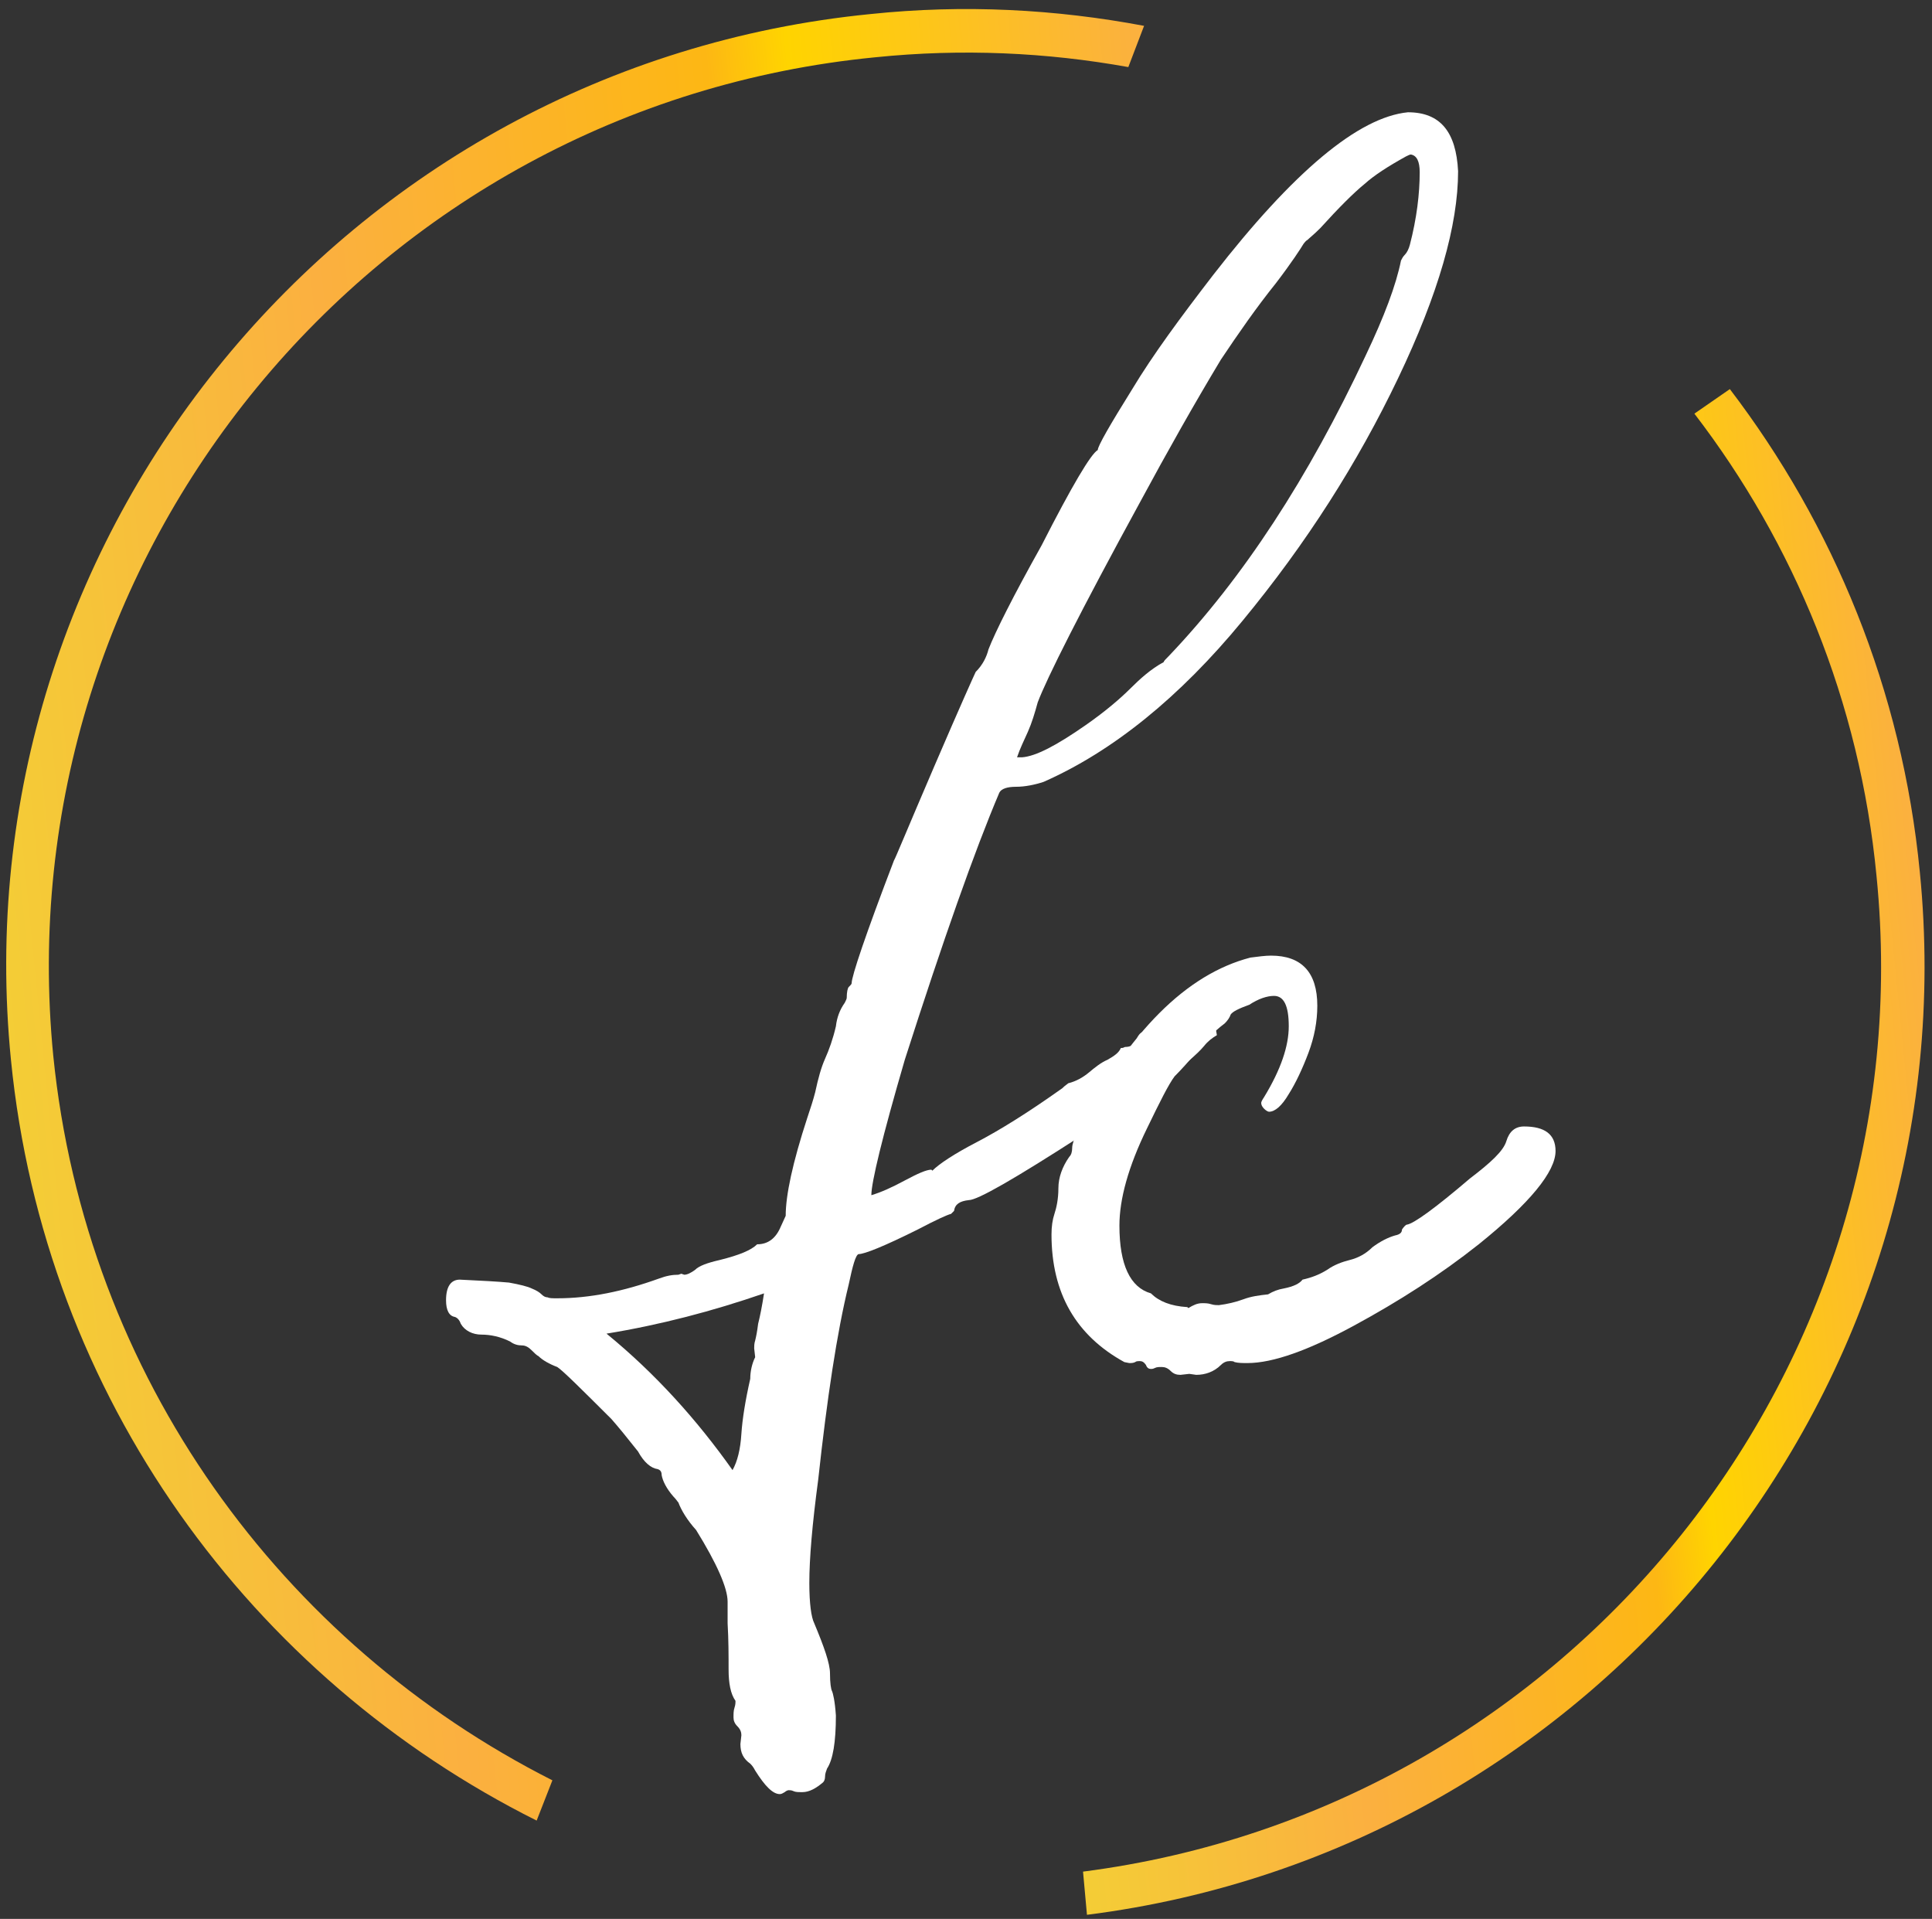
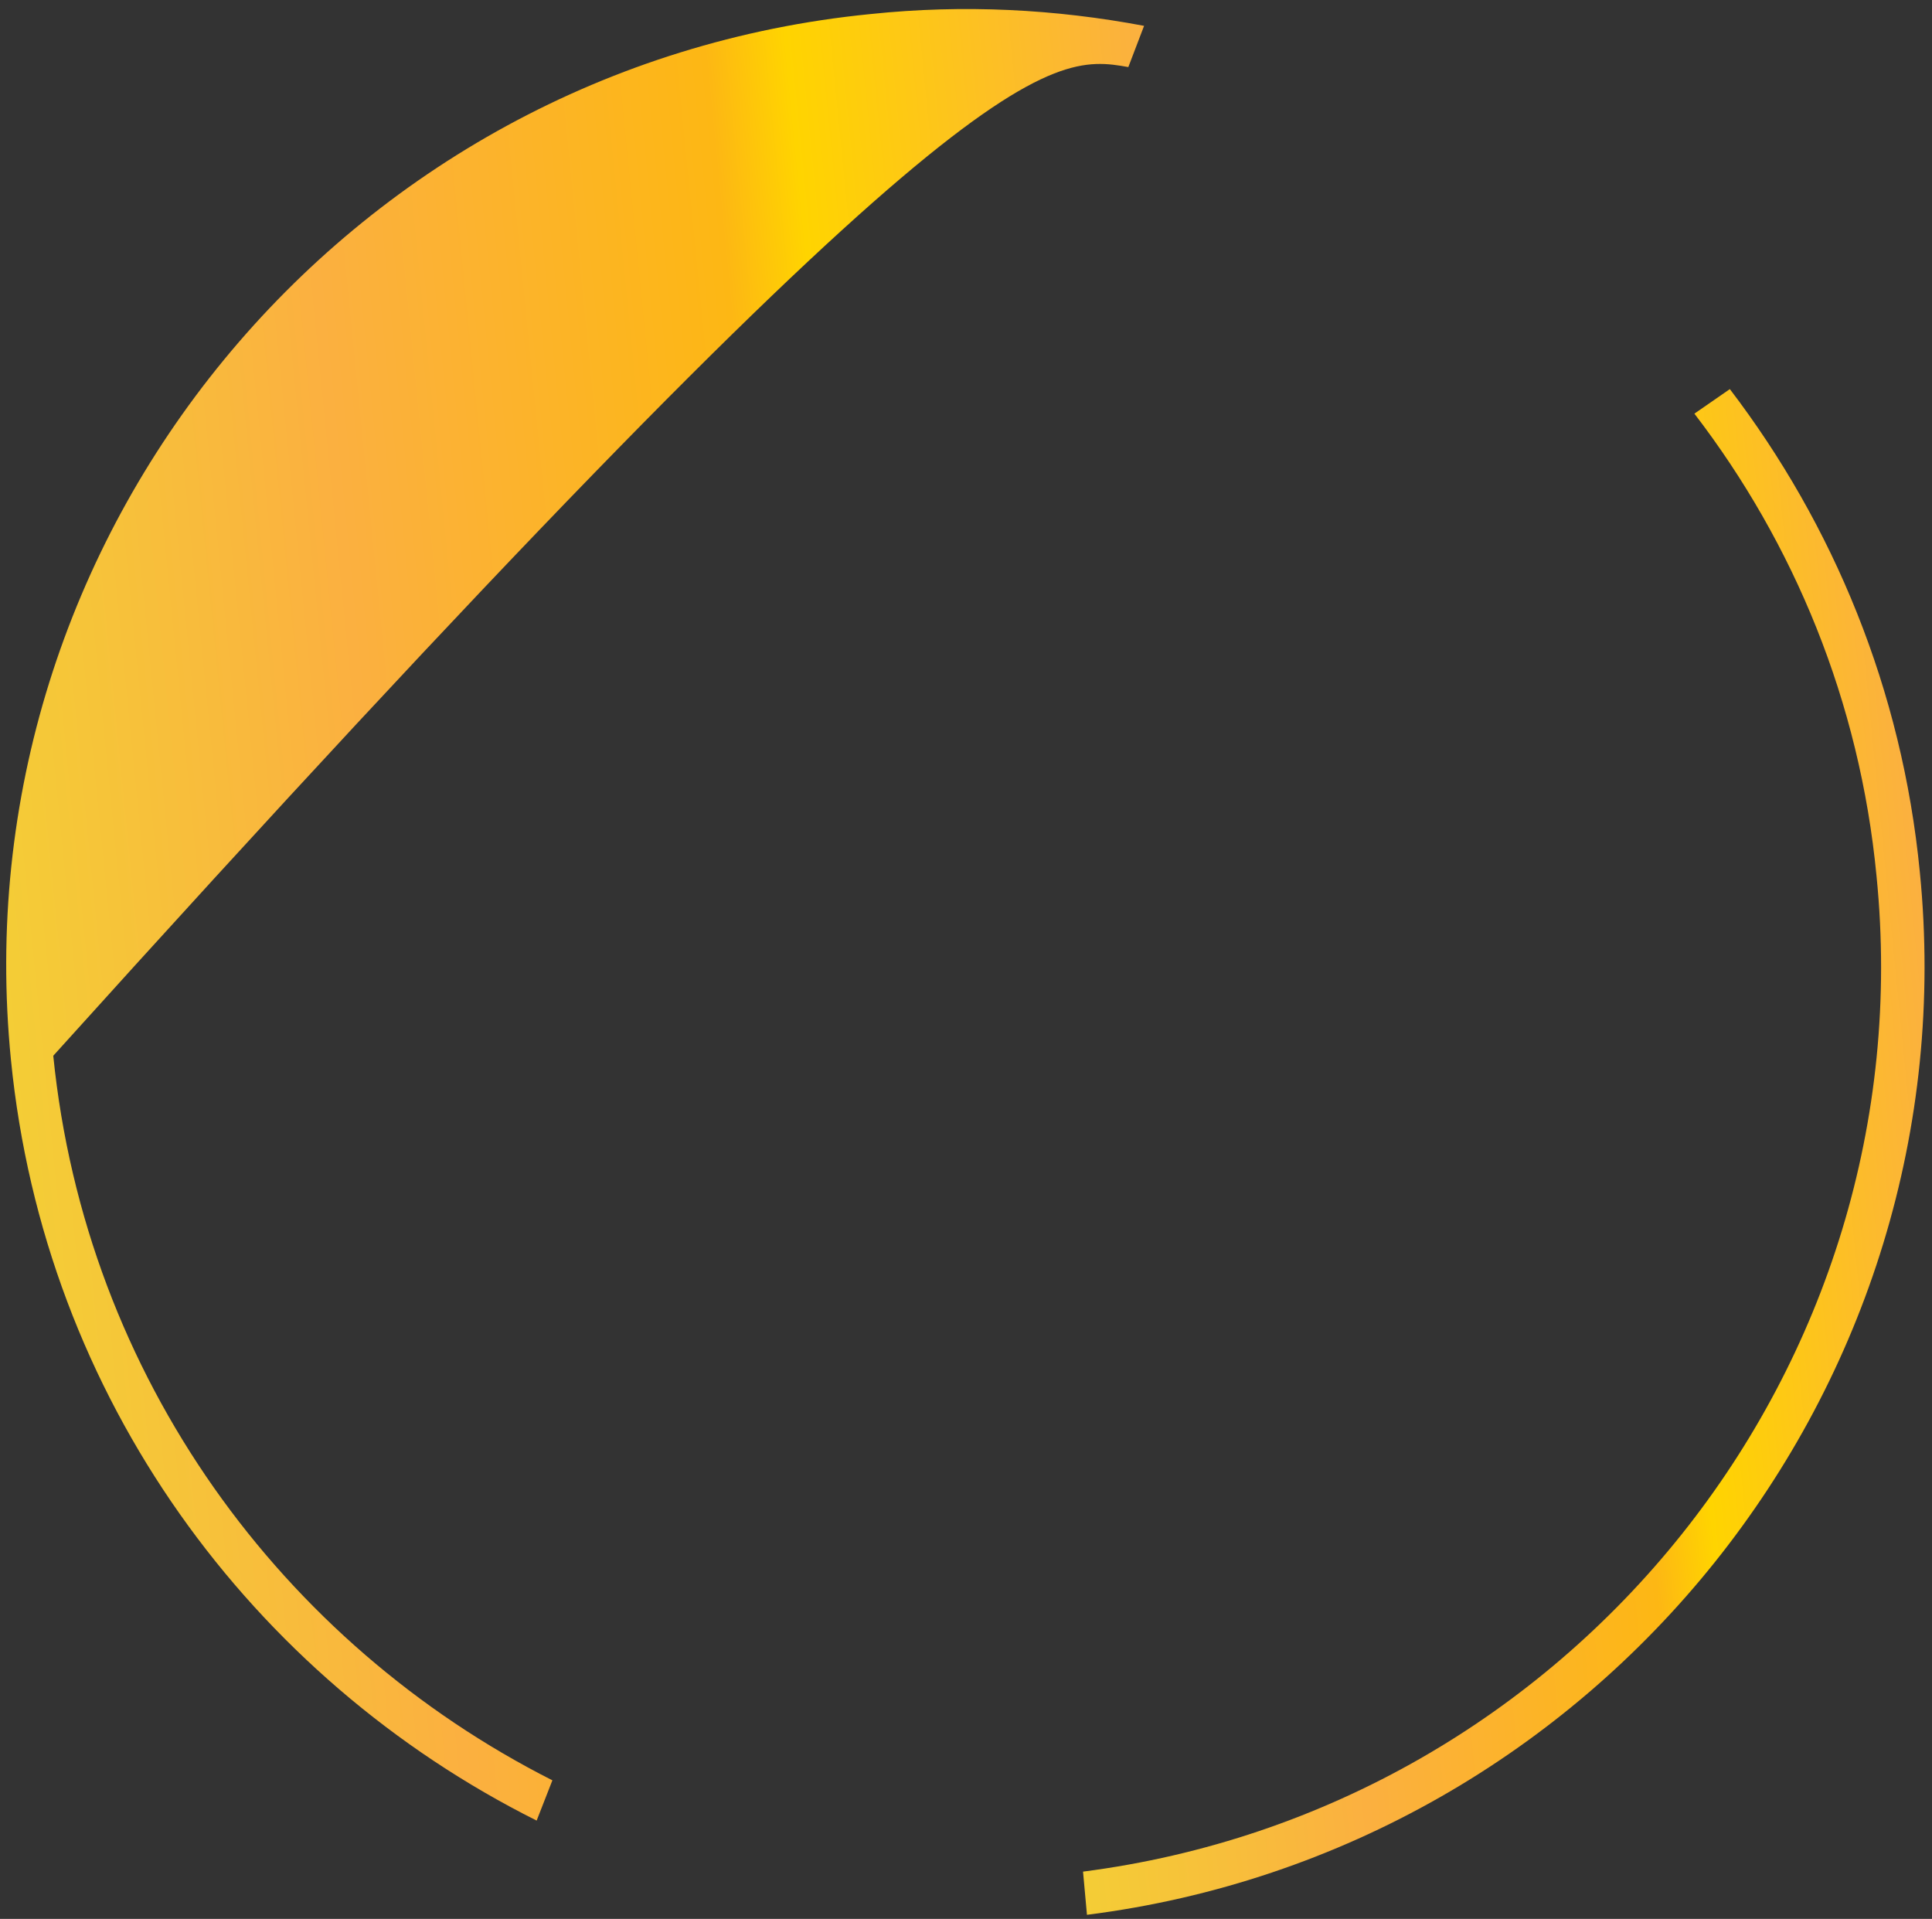
<svg xmlns="http://www.w3.org/2000/svg" width="146" height="145" viewBox="0 0 146 145" fill="none">
  <rect x="0" y="0" width="146" height="145" fill="#333333" stroke="none" />
  <path d="M128.044 31.257C135.558 41.05 140.543 52.994 141.808 66.2C145.528 103.368 118.745 136.679 81.844 141.427L82.141 144.691C120.828 139.795 148.95 104.852 145.081 65.903C143.742 52.104 138.534 39.64 130.723 29.402L128.044 31.257Z" fill="url(#paint0_linear)" />
-   <path d="M41.744 134.528C21.36 124.216 6.48 104.111 4.025 79.777C0.305 41.941 28.13 8.037 66.147 4.328C72.694 3.66 79.092 3.957 85.267 5.069L86.457 1.953C79.761 0.692 72.842 0.321 65.775 1.063C26.047 4.995 -3.117 40.457 0.826 80.074C3.355 105.669 19.053 126.813 40.554 137.57L41.744 134.528Z" fill="url(#paint1_linear)" />
-   <path d="M91.96 78.222C91.588 78.444 91.29 78.667 90.993 79.038C89.951 80.299 86.827 82.525 81.768 85.789C76.709 89.053 73.882 90.685 73.212 90.685C72.542 90.76 72.17 90.982 72.096 91.501C72.022 91.576 71.947 91.65 71.873 91.724C71.575 91.798 70.757 92.169 69.343 92.911C66.814 94.172 65.326 94.766 64.879 94.766C64.656 94.84 64.433 95.656 64.135 97.066C63.243 100.701 62.499 105.671 61.829 111.829C61.383 115.168 61.16 117.764 61.16 119.619C61.16 121.177 61.308 122.215 61.532 122.661C62.276 124.441 62.722 125.702 62.722 126.444C62.722 127.186 62.796 127.631 62.871 127.78C62.945 127.928 63.094 128.521 63.168 129.634C63.168 131.637 62.945 132.973 62.499 133.64C62.424 133.863 62.35 134.011 62.35 134.234C62.35 134.457 62.276 134.605 62.201 134.679C61.68 135.124 61.16 135.421 60.639 135.421C60.341 135.421 60.118 135.421 59.969 135.347C59.82 135.273 59.672 135.273 59.597 135.273C59.523 135.273 59.374 135.347 59.3 135.421C59.151 135.495 59.076 135.569 58.928 135.569C58.407 135.569 57.812 134.976 57.068 133.789C56.919 133.492 56.77 133.344 56.696 133.27C56.175 132.899 55.952 132.453 55.952 131.786L56.026 131.118C56.026 130.896 55.952 130.673 55.729 130.45C55.505 130.228 55.431 130.005 55.431 129.783C55.431 129.486 55.431 129.263 55.505 129.041C55.58 128.818 55.58 128.67 55.58 128.521C55.208 128.002 55.059 127.186 55.059 126.147C55.059 125.109 55.059 123.922 54.985 122.661V121.028C54.985 119.99 54.166 118.135 52.604 115.613C51.934 114.871 51.488 114.129 51.265 113.535C51.19 113.461 51.116 113.313 50.893 113.09C50.372 112.497 50.074 111.903 50 111.458C50 111.236 49.926 111.087 49.702 111.013C49.182 110.939 48.661 110.494 48.215 109.678C47.396 108.639 46.727 107.823 46.206 107.229C43.899 104.93 42.56 103.594 42.114 103.297C41.519 103.075 40.998 102.778 40.7 102.481C40.552 102.407 40.403 102.259 40.18 102.036C39.956 101.814 39.733 101.665 39.436 101.665C39.138 101.665 38.84 101.591 38.543 101.368C37.799 100.998 37.055 100.849 36.385 100.849C35.716 100.849 35.121 100.552 34.823 100.033C34.749 99.811 34.6 99.588 34.377 99.514C33.93 99.439 33.707 98.994 33.707 98.252C33.707 97.214 34.079 96.695 34.749 96.695C36.385 96.769 37.65 96.843 38.468 96.917C39.287 97.066 39.882 97.214 40.18 97.362C40.552 97.511 40.775 97.659 40.924 97.807C41.072 97.956 41.221 98.03 41.37 98.03C41.519 98.104 41.742 98.104 42.114 98.104C44.569 98.104 47.099 97.585 49.777 96.62C50.372 96.398 50.818 96.324 51.265 96.324L51.488 96.249L51.711 96.324C51.934 96.324 52.232 96.175 52.529 95.953C52.827 95.656 53.422 95.433 54.389 95.211C55.877 94.84 56.77 94.469 57.217 94.024C58.035 94.024 58.63 93.579 59.002 92.688L59.374 91.872C59.374 90.314 59.895 87.866 61.011 84.454C61.234 83.786 61.457 83.118 61.606 82.525C61.829 81.486 62.052 80.67 62.35 80.002C62.648 79.335 62.945 78.518 63.168 77.554C63.243 76.886 63.466 76.293 63.838 75.773C63.912 75.625 63.987 75.477 63.987 75.403C63.987 74.957 64.061 74.661 64.135 74.586C64.284 74.438 64.359 74.364 64.359 74.29C64.359 73.77 65.4 70.654 67.558 65.016C67.632 64.942 68.599 62.568 70.608 57.894C72.617 53.22 73.658 50.92 73.733 50.772C74.254 50.252 74.551 49.659 74.7 49.066C75.221 47.73 76.56 45.059 78.717 41.202C81.024 36.676 82.437 34.302 82.958 34.005C82.958 33.709 83.851 32.151 85.562 29.405C87.124 26.809 89.207 23.99 91.662 20.8C97.763 12.936 102.673 8.855 106.393 8.484C108.848 8.484 110.038 9.968 110.187 12.936C110.187 17.016 108.699 22.209 105.649 28.59C102.599 34.97 98.73 41.053 93.894 46.914C89.133 52.701 84.074 56.781 78.866 59.081C78.197 59.303 77.453 59.452 76.783 59.452C76.113 59.452 75.667 59.6 75.518 59.897C73.658 64.274 71.278 71.025 68.376 80.076C66.665 85.937 65.847 89.35 65.847 90.314C66.591 90.092 67.409 89.721 68.376 89.201C69.343 88.682 70.013 88.385 70.385 88.385L70.459 88.46C70.98 87.94 72.096 87.198 73.807 86.308C75.518 85.418 77.676 84.082 80.28 82.228C80.503 82.005 80.652 81.931 80.726 81.857C81.321 81.709 81.842 81.412 82.288 81.041C82.735 80.67 83.181 80.299 83.702 80.076C84.223 79.78 84.52 79.557 84.669 79.26C84.669 79.186 84.743 79.186 84.818 79.186C84.892 79.186 84.967 79.112 85.041 79.112C85.413 79.112 85.711 78.963 85.859 78.593C86.008 78.222 86.157 78.073 86.306 77.999C86.678 77.851 86.975 77.628 87.273 77.406C87.496 77.109 88.017 76.812 88.835 76.441C89.43 75.551 90.249 74.735 91.216 73.993L91.96 78.222ZM55.357 111.087C55.729 110.419 55.952 109.529 56.026 108.342C56.101 107.229 56.324 105.82 56.696 104.188C56.696 103.594 56.844 103.001 57.068 102.555L56.993 101.888C56.993 101.739 56.993 101.517 57.068 101.294C57.142 100.998 57.217 100.627 57.291 100.033C57.44 99.439 57.589 98.698 57.737 97.733C53.869 99.069 49.926 100.107 45.834 100.775C49.554 103.817 52.678 107.304 55.357 111.087ZM77.229 57.226C78.271 57.152 79.833 56.336 82.065 54.778C83.553 53.739 84.669 52.775 85.413 52.033C86.157 51.291 86.975 50.549 87.942 50.03C87.942 49.956 88.091 49.807 88.314 49.585C93.969 43.65 98.879 36.083 103.194 26.883C104.607 23.916 105.5 21.542 105.872 19.687C105.947 19.538 106.021 19.39 106.17 19.242C106.319 19.093 106.467 18.797 106.542 18.5C107.063 16.497 107.286 14.642 107.286 13.01C107.286 12.194 107.063 11.749 106.616 11.675C106.542 11.675 106.393 11.749 106.244 11.823C104.905 12.565 103.864 13.232 103.12 13.9C102.301 14.568 101.185 15.681 99.772 17.239C99.251 17.758 98.953 17.98 98.805 18.129C98.656 18.203 98.581 18.352 98.507 18.426C98.284 18.797 97.614 19.835 96.424 21.393C94.936 23.248 93.597 25.177 92.258 27.18C90.249 30.518 88.24 34.079 86.157 37.937C81.619 46.246 79.089 51.291 78.42 53.072C78.197 53.888 77.973 54.63 77.676 55.297C77.378 55.965 77.081 56.559 76.857 57.226H77.229Z" fill="white" />
-   <path d="M90.397 103.889L89.876 103.815L89.207 103.889C88.909 103.889 88.686 103.815 88.463 103.593C88.24 103.37 88.017 103.296 87.793 103.296C87.57 103.296 87.421 103.296 87.273 103.37C87.124 103.444 87.049 103.444 86.975 103.444C86.826 103.444 86.677 103.37 86.603 103.148C86.454 102.925 86.305 102.851 86.157 102.851C86.008 102.851 85.859 102.851 85.785 102.925C85.636 102.999 85.487 102.999 85.338 102.999L84.966 102.925C81.321 100.922 79.461 97.732 79.461 93.281C79.461 92.687 79.535 92.168 79.684 91.722C79.833 91.277 79.982 90.61 79.982 89.794C79.982 88.978 80.279 88.162 80.8 87.42C80.949 87.271 81.023 87.049 81.023 86.752C81.023 86.455 81.172 86.084 81.395 85.491C85.338 77.924 89.653 73.621 94.489 72.359C95.084 72.285 95.605 72.211 96.052 72.211C98.358 72.211 99.548 73.472 99.548 75.995C99.548 77.182 99.325 78.369 98.879 79.556C98.432 80.743 97.911 81.855 97.391 82.671C96.87 83.562 96.349 84.007 95.903 84.007C95.828 84.007 95.68 83.933 95.531 83.784C95.382 83.636 95.308 83.488 95.308 83.339C95.308 83.265 95.382 83.117 95.531 82.894C96.796 80.817 97.391 79.036 97.391 77.552C97.391 75.995 97.019 75.253 96.275 75.253C95.754 75.253 95.084 75.475 94.415 75.92C93.596 76.217 93.15 76.44 93.001 76.662C92.927 76.885 92.778 77.107 92.555 77.33C91.662 77.998 90.918 78.814 90.323 79.63C89.802 80.223 89.281 80.817 88.761 81.336C88.314 81.93 87.645 83.265 86.677 85.268C85.264 88.162 84.594 90.61 84.594 92.613C84.594 95.58 85.413 97.287 86.975 97.732C87.57 98.325 88.463 98.696 89.728 98.77L89.802 98.845C90.174 98.622 90.472 98.474 90.844 98.474C91.067 98.474 91.29 98.474 91.513 98.548C91.737 98.622 91.96 98.622 92.108 98.622C92.704 98.548 93.373 98.4 93.968 98.177C94.564 97.954 95.159 97.88 95.828 97.806C96.2 97.583 96.572 97.435 97.019 97.361C97.763 97.213 98.209 96.99 98.432 96.693C99.102 96.545 99.697 96.322 100.292 95.951C100.813 95.58 101.408 95.358 102.003 95.209C102.598 95.061 103.194 94.764 103.714 94.245C104.31 93.8 104.905 93.503 105.426 93.355C105.798 93.281 105.946 93.132 105.946 92.909C106.095 92.687 106.244 92.539 106.318 92.539C106.839 92.464 108.476 91.277 111.08 89.052C112.642 87.865 113.609 86.975 113.832 86.233C114.056 85.491 114.502 85.12 115.172 85.12C116.734 85.12 117.552 85.713 117.552 86.975C117.552 88.532 115.618 90.906 111.749 94.022C108.848 96.322 105.723 98.325 102.301 100.18C98.879 102.035 96.2 102.999 94.266 102.999C93.894 102.999 93.596 102.999 93.299 102.925C93.224 102.851 93.076 102.851 92.927 102.851C92.704 102.851 92.48 102.925 92.257 103.148C91.737 103.667 91.067 103.889 90.397 103.889Z" fill="white" />
+   <path d="M41.744 134.528C21.36 124.216 6.48 104.111 4.025 79.777C72.694 3.66 79.092 3.957 85.267 5.069L86.457 1.953C79.761 0.692 72.842 0.321 65.775 1.063C26.047 4.995 -3.117 40.457 0.826 80.074C3.355 105.669 19.053 126.813 40.554 137.57L41.744 134.528Z" fill="url(#paint1_linear)" />
  <defs>
    <linearGradient id="paint0_linear" x1="76.701" y1="89.92" x2="146.762" y2="82.965" gradientUnits="userSpaceOnUse">
      <stop stop-color="#F4CD36" />
      <stop offset="0.311" stop-color="#FBB040" />
      <stop offset="0.643" stop-color="#FDB714" />
      <stop offset="0.709" stop-color="#FFD400" />
      <stop offset="1" stop-color="#FBB040" />
    </linearGradient>
    <linearGradient id="paint1_linear" x1="0.261" y1="74.551" x2="92.727" y2="65.371" gradientUnits="userSpaceOnUse">
      <stop stop-color="#F4CD36" />
      <stop offset="0.311" stop-color="#FBB040" />
      <stop offset="0.643" stop-color="#FDB714" />
      <stop offset="0.709" stop-color="#FFD400" />
      <stop offset="1" stop-color="#FBB040" />
    </linearGradient>
  </defs>
</svg>